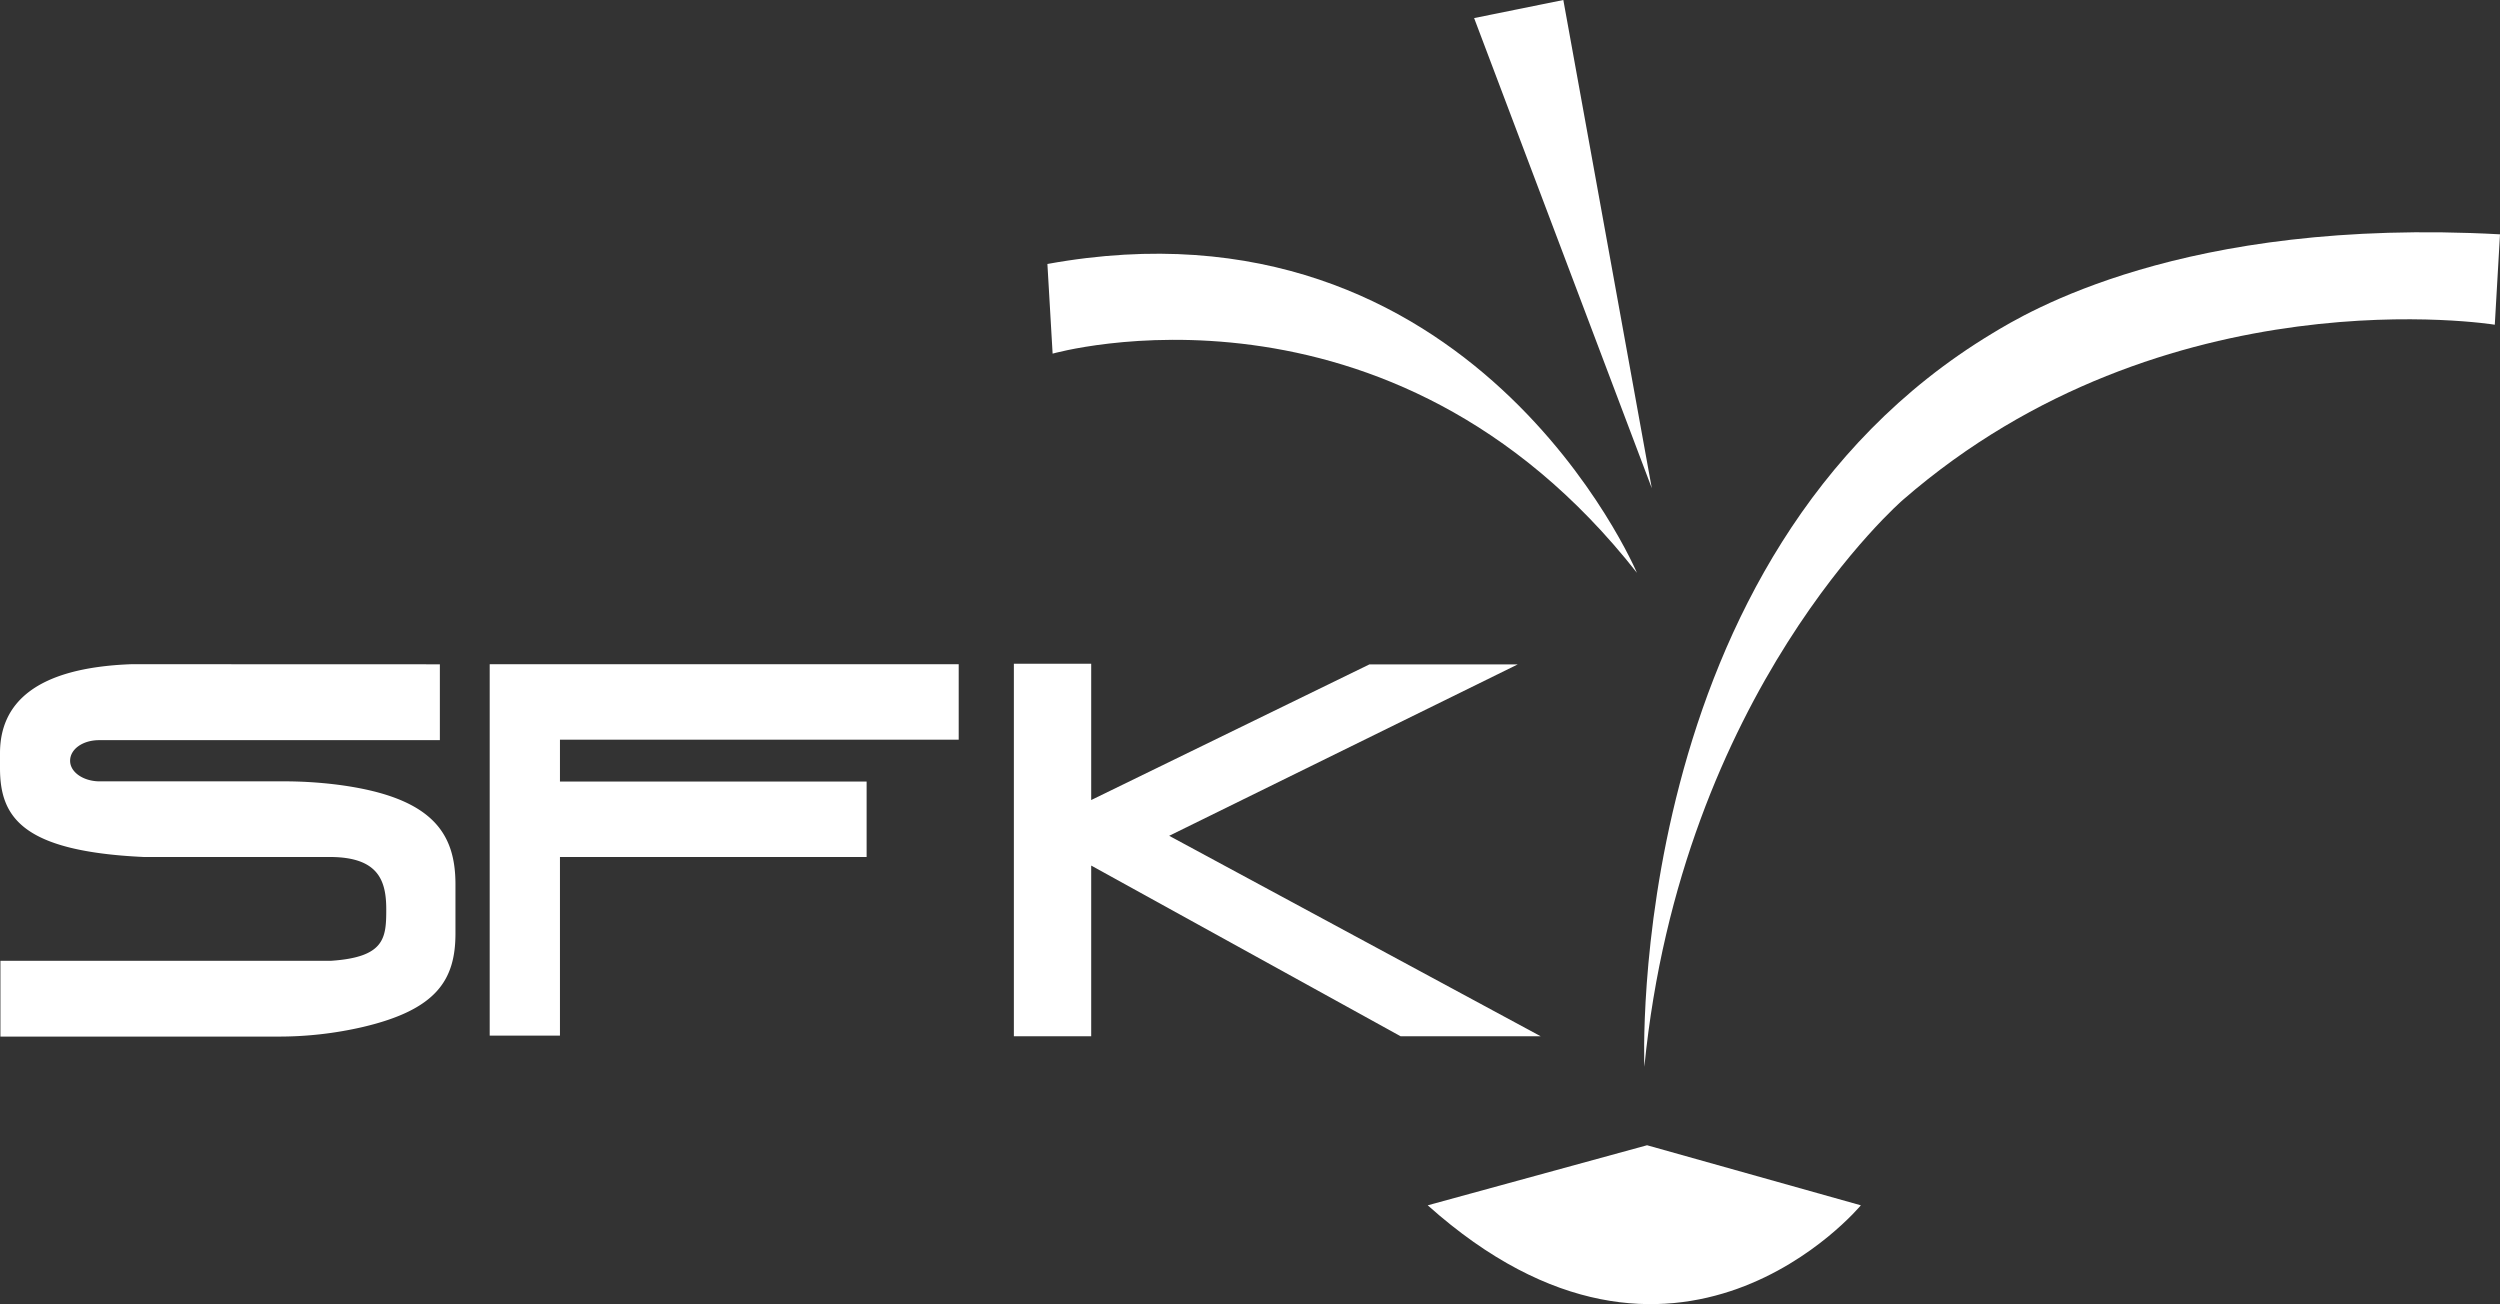
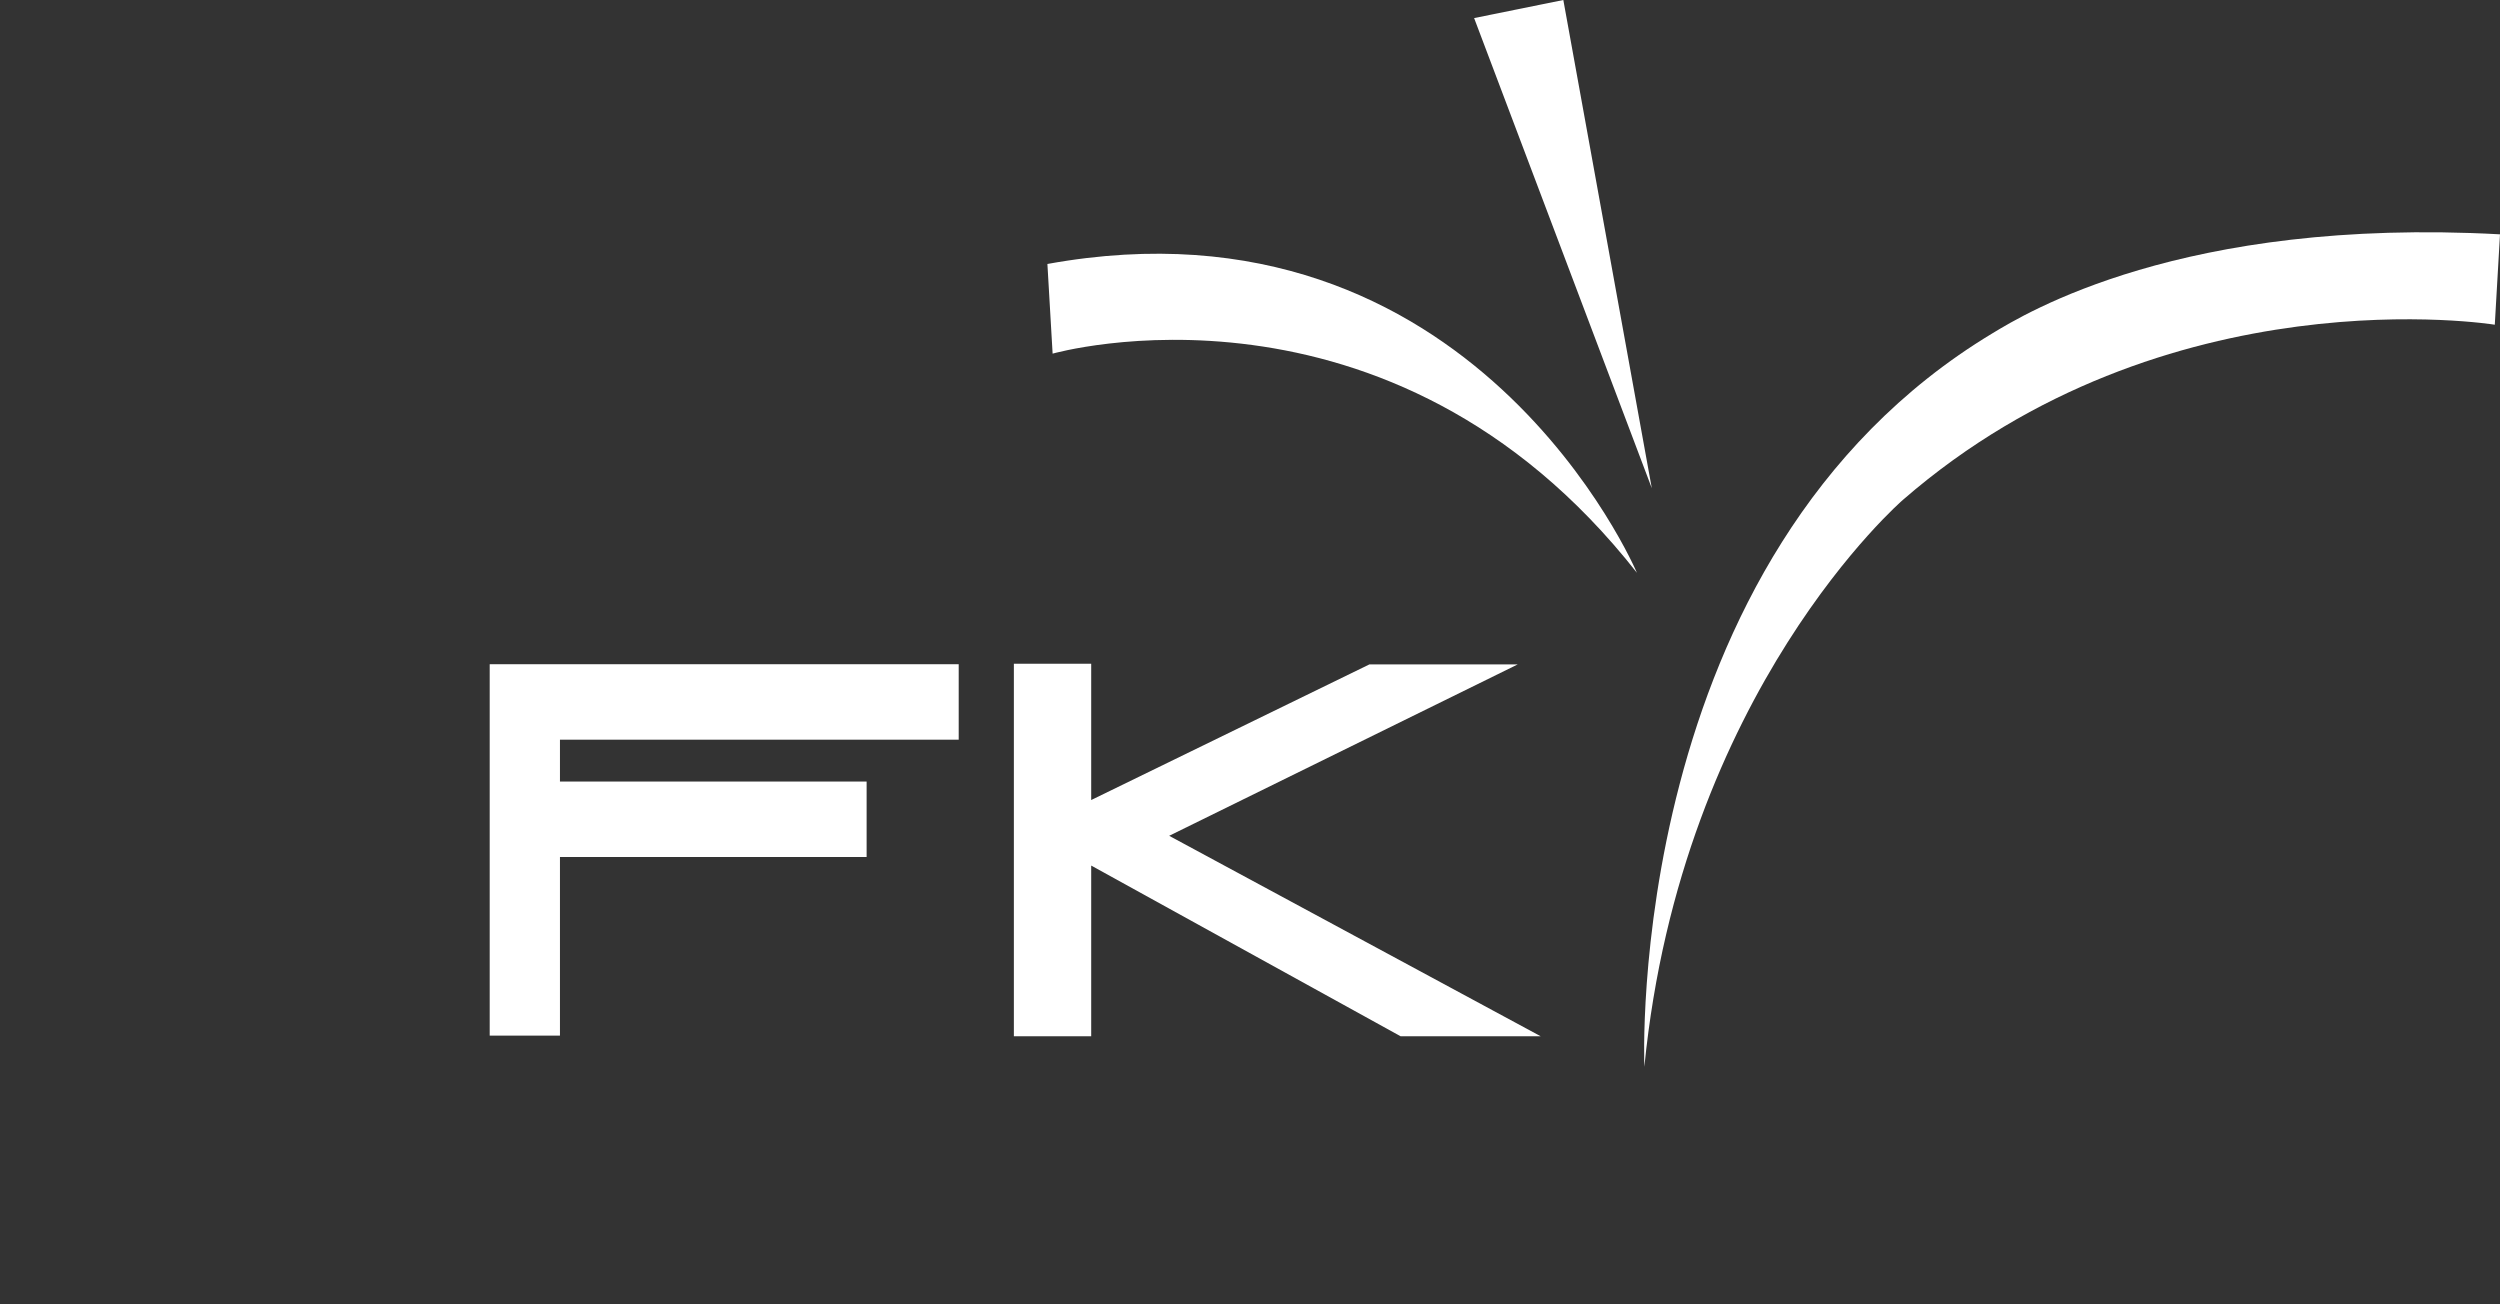
<svg xmlns="http://www.w3.org/2000/svg" id="Layer_1" data-name="Layer 1" viewBox="0 0 911.691 475.587">
  <rect x="0" y="0" width="911.691" height="475.587" fill="#333333" stroke="none" />
  <defs>
    <style>.cls-1{fill:#fff;}</style>
  </defs>
  <path class="cls-1" d="M381.965,96.266l1.9,32.7S506.67,93.893,596.946,208.885C596.946,208.885,537.3,68.046,381.965,96.266Z" />
  <polygon class="cls-1" points="537.576 6.594 570.107 0 602.368 178.027 537.576 6.594" />
  <path class="cls-1" d="M911.691,85.453l-1.9,32.968S789.968,98.9,694,182.247c0,0-80.787,69.628-94.342,206.774,0,0-7.862-186.2,126.874-267.435C738.425,114.415,795.661,79.123,911.691,85.453Z" />
-   <path class="cls-1" d="M123.248,286.18a156.631,156.631,0,0,0-20.238-1.244H35.869c-5.607-.18-10.3-3.361-10.3-7.507s4.429-7.4,10.3-7.508H160.408V242.256l-112.429-.038C12.478,243.513,0,256.769,0,274.672v5.438c0,17.9,8.076,30.371,52.472,32.416h68.267c17.3.17,20.12,8.665,20.12,19.118h0c0,10.452-.544,17.414-20.12,18.732H.155v27.64h101.11a135.6,135.6,0,0,0,31.069-3.5c26.767-6.3,33.762-17.04,33.762-34.095V322.529C166.1,303.991,157.946,290.706,123.248,286.18Z" />
  <polygon class="cls-1" points="178.582 377.664 204.201 377.664 204.201 312.526 316.034 312.526 316.034 285.011 204.201 285.011 204.201 269.745 349.615 269.745 349.615 242.227 178.582 242.227 178.582 377.664" />
  <polygon class="cls-1" points="426.368 304.799 553.509 242.279 499.416 242.279 397.935 291.753 397.935 242.054 369.733 242.054 369.733 377.89 397.935 377.89 397.935 315.651 510.744 377.89 561.831 377.89 426.368 304.799" />
-   <path class="cls-1" d="M600.64,417.643l77.97,21.906s-67.215,81.085-157.955,0Z" />
+   <path class="cls-1" d="M600.64,417.643l77.97,21.906Z" />
</svg>